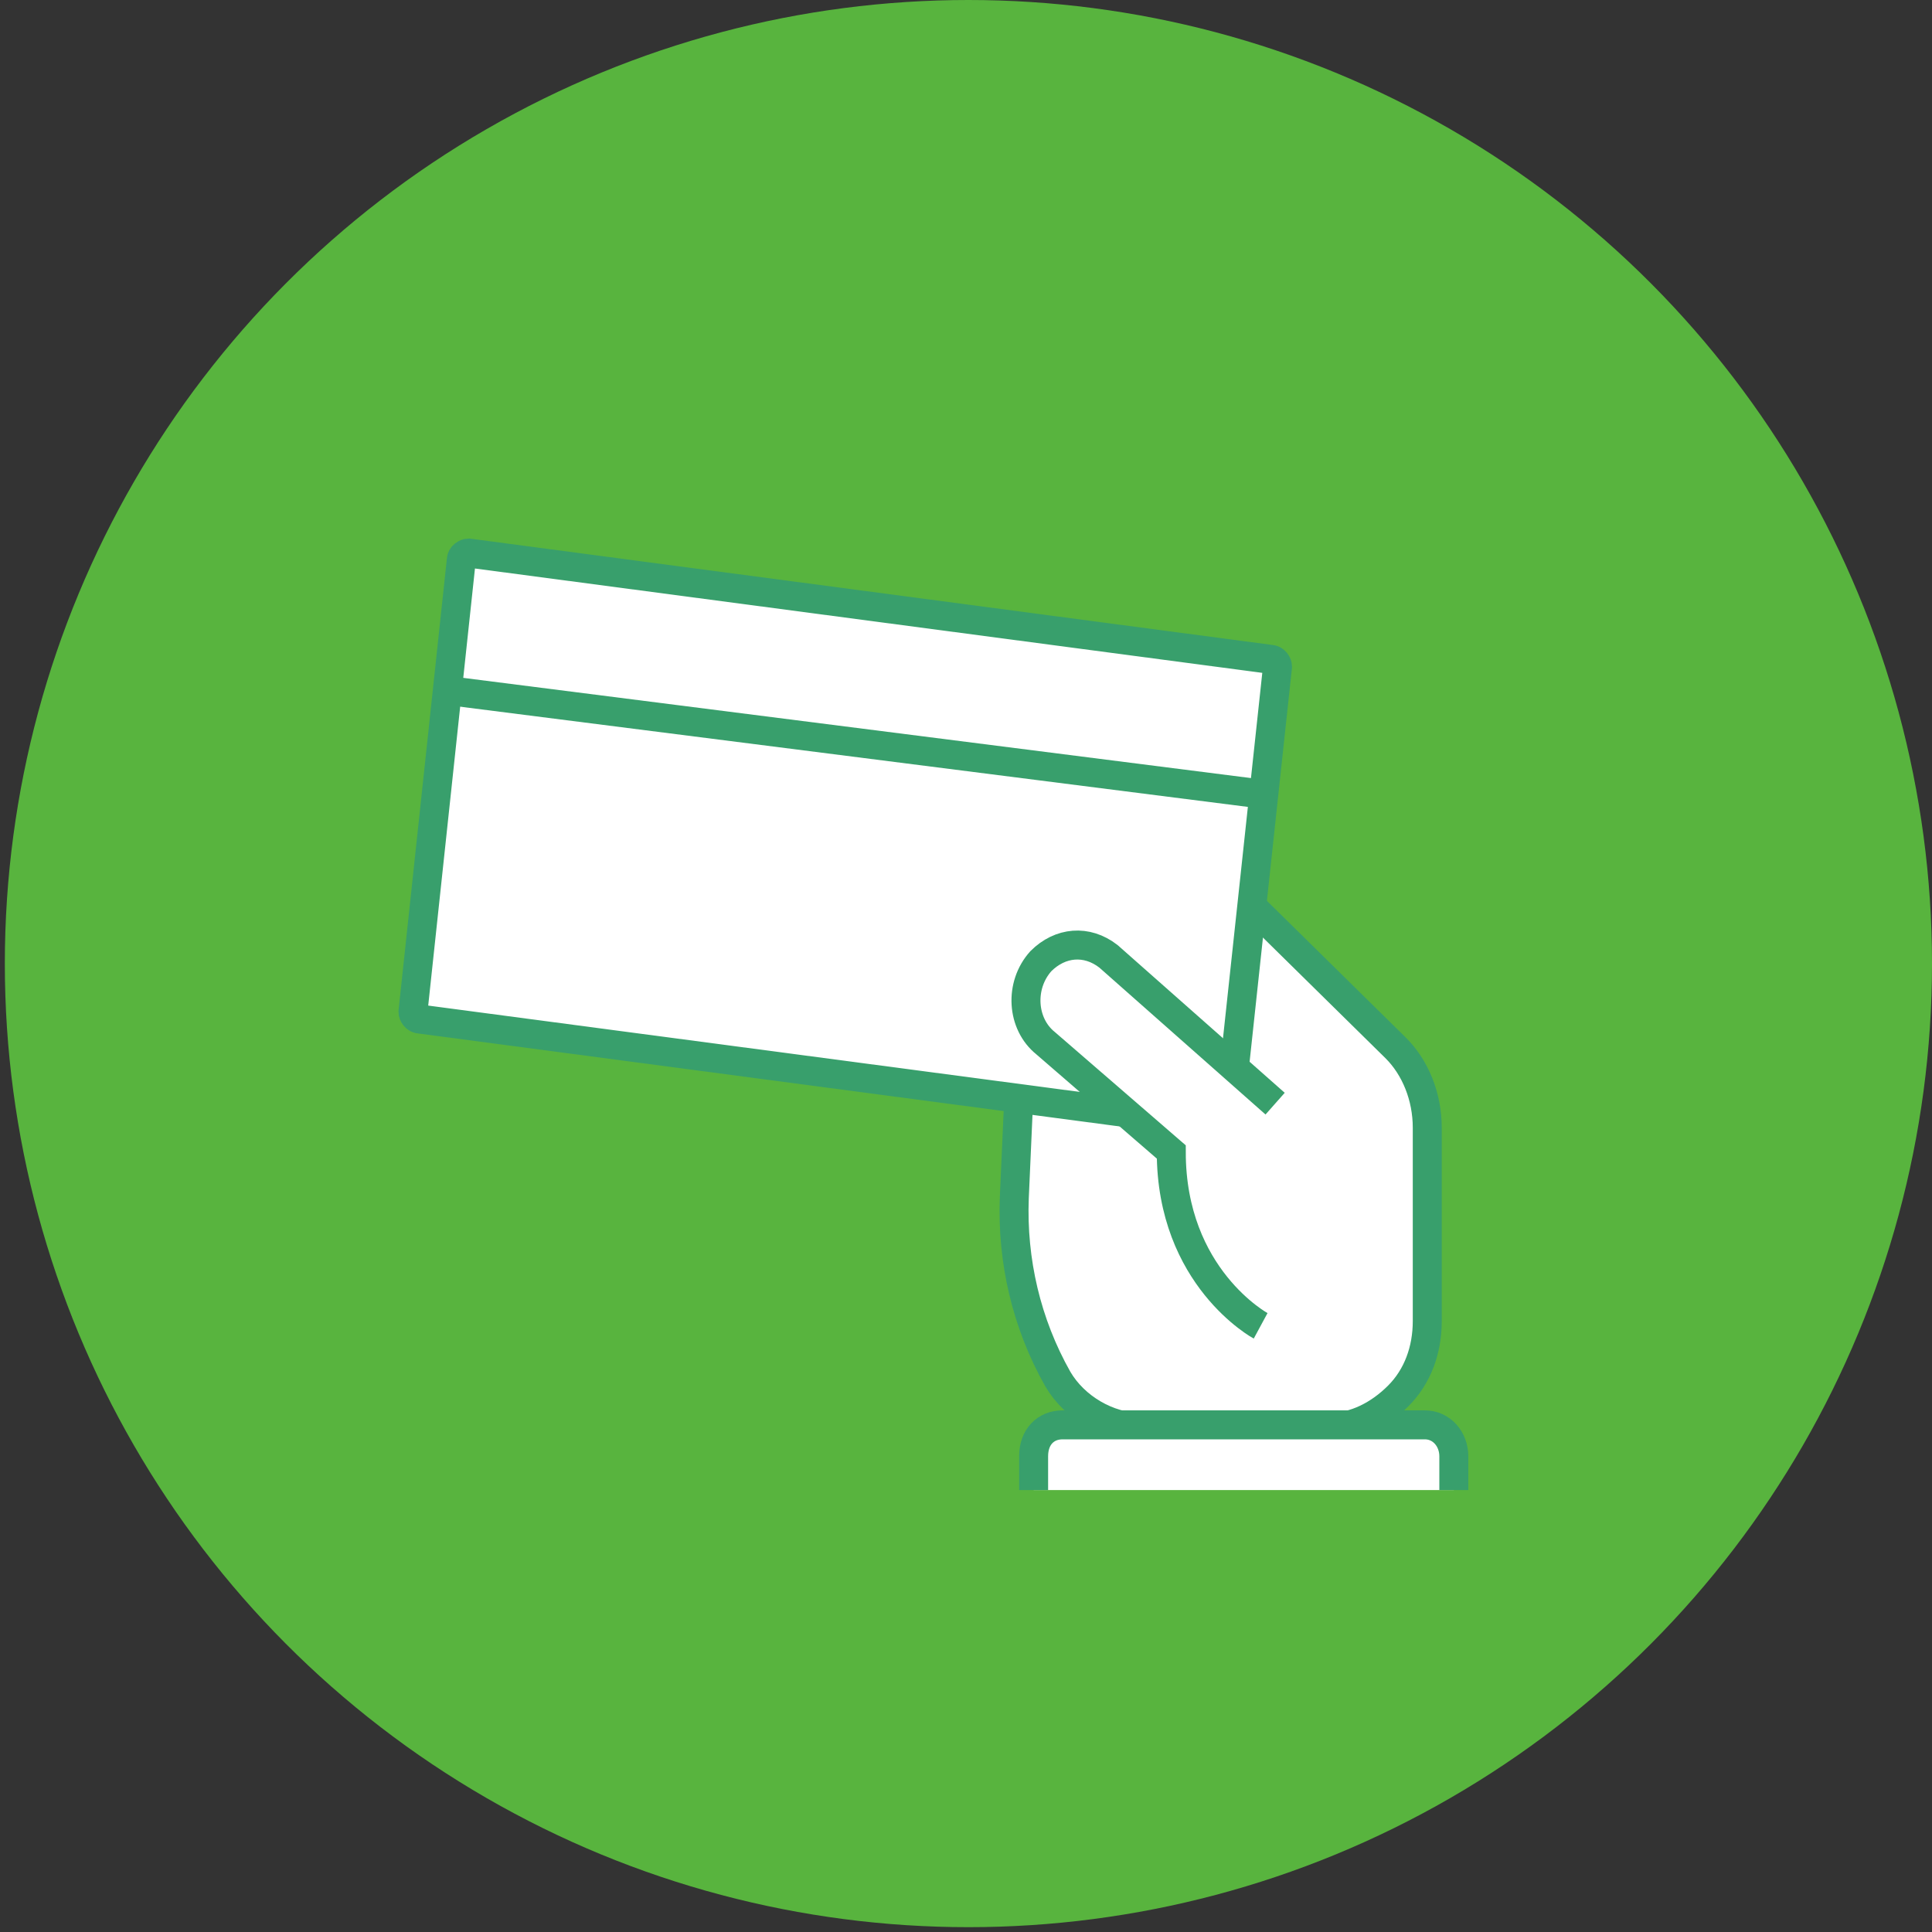
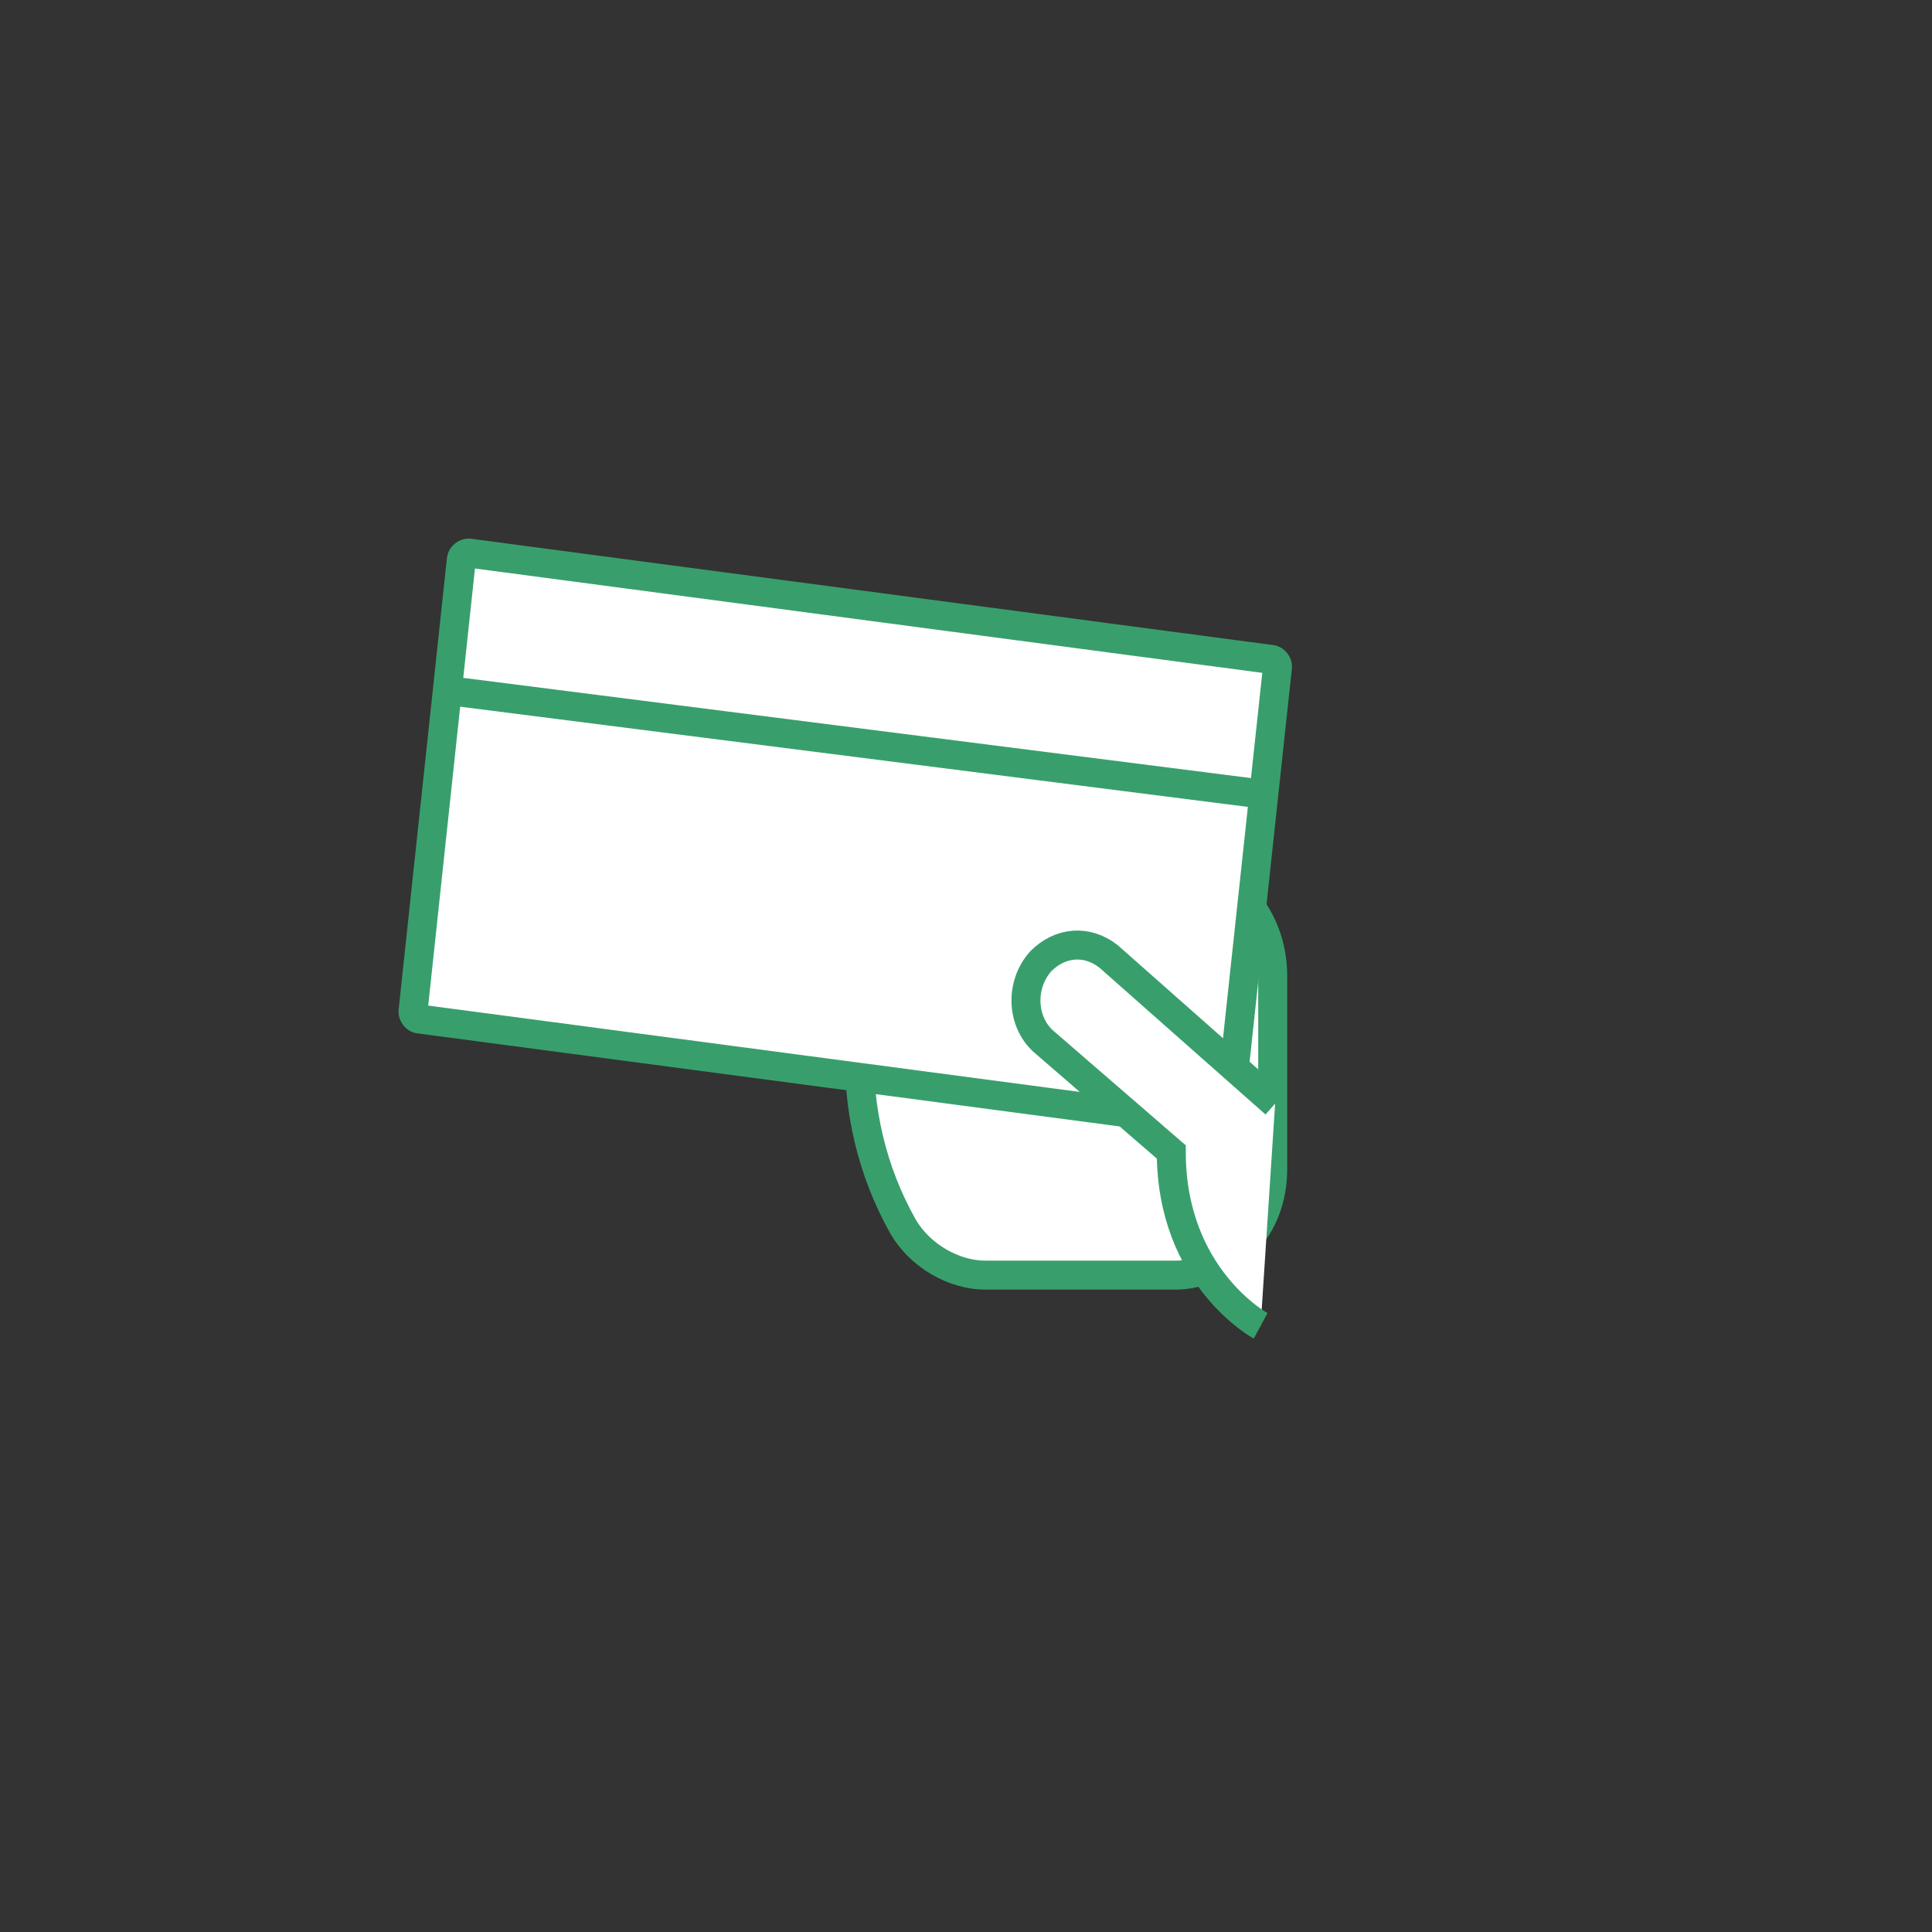
<svg xmlns="http://www.w3.org/2000/svg" version="1.1" id="레이어_1" x="0px" y="0px" width="80px" height="80px" viewBox="0 0 80 80" style="enable-background:new 0 0 80 80;" xml:space="preserve">
  <rect x="0" y="0" width="80" height="80" fill="#333333" stroke="none" />
  <style type="text/css">
	.st0{fill:#58B43E;}
	.st1{fill:#FFFFFF;stroke:#389F6C;stroke-width:1.2;stroke-miterlimit:10;}
	.st2{fill:none;stroke:#389F6C;stroke-width:1.2;stroke-miterlimit:10;}
</style>
-   <circle class="st0" cx="40.1" cy="39.9" r="39.9" />
  <g>
-     <path class="st1" d="M51.4,37.1l6.4,6.3c0.8,0.8,1.3,2,1.3,3.3v8c0,1.2-0.4,2.3-1.2,3.1l0,0c-0.8,0.8-1.8,1.3-2.8,1.3h-7.9   c-1.3,0-2.7-0.8-3.4-2l0,0c-1.3-2.3-1.9-4.9-1.8-7.5l0.2-4.5" />
-     <path class="st1" d="M42.8,61.7v-1.4c0-0.8,0.5-1.3,1.2-1.3H59c0.7,0,1.2,0.6,1.2,1.3v1.4" />
+     <path class="st1" d="M51.4,37.1c0.8,0.8,1.3,2,1.3,3.3v8c0,1.2-0.4,2.3-1.2,3.1l0,0c-0.8,0.8-1.8,1.3-2.8,1.3h-7.9   c-1.3,0-2.7-0.8-3.4-2l0,0c-1.3-2.3-1.9-4.9-1.8-7.5l0.2-4.5" />
    <g>
      <path class="st1" d="M50.6,46.6l-33.2-4.4c-0.2,0-0.3-0.2-0.3-0.3l2-18.7c0-0.2,0.2-0.3,0.3-0.3l33.2,4.4c0.2,0,0.3,0.2,0.3,0.3    l-2,18.6C50.9,46.4,50.7,46.6,50.6,46.6z" />
      <line class="st2" x1="18.6" y1="28.6" x2="52.4" y2="32.9" />
    </g>
    <path class="st1" d="M52.2,54.9c0,0-3.7-2-3.7-7.2l-5.2-4.5c-1-0.8-1.1-2.4-0.2-3.4l0,0c0.8-0.8,1.9-0.9,2.8-0.2l6.9,6.1" />
  </g>
</svg>